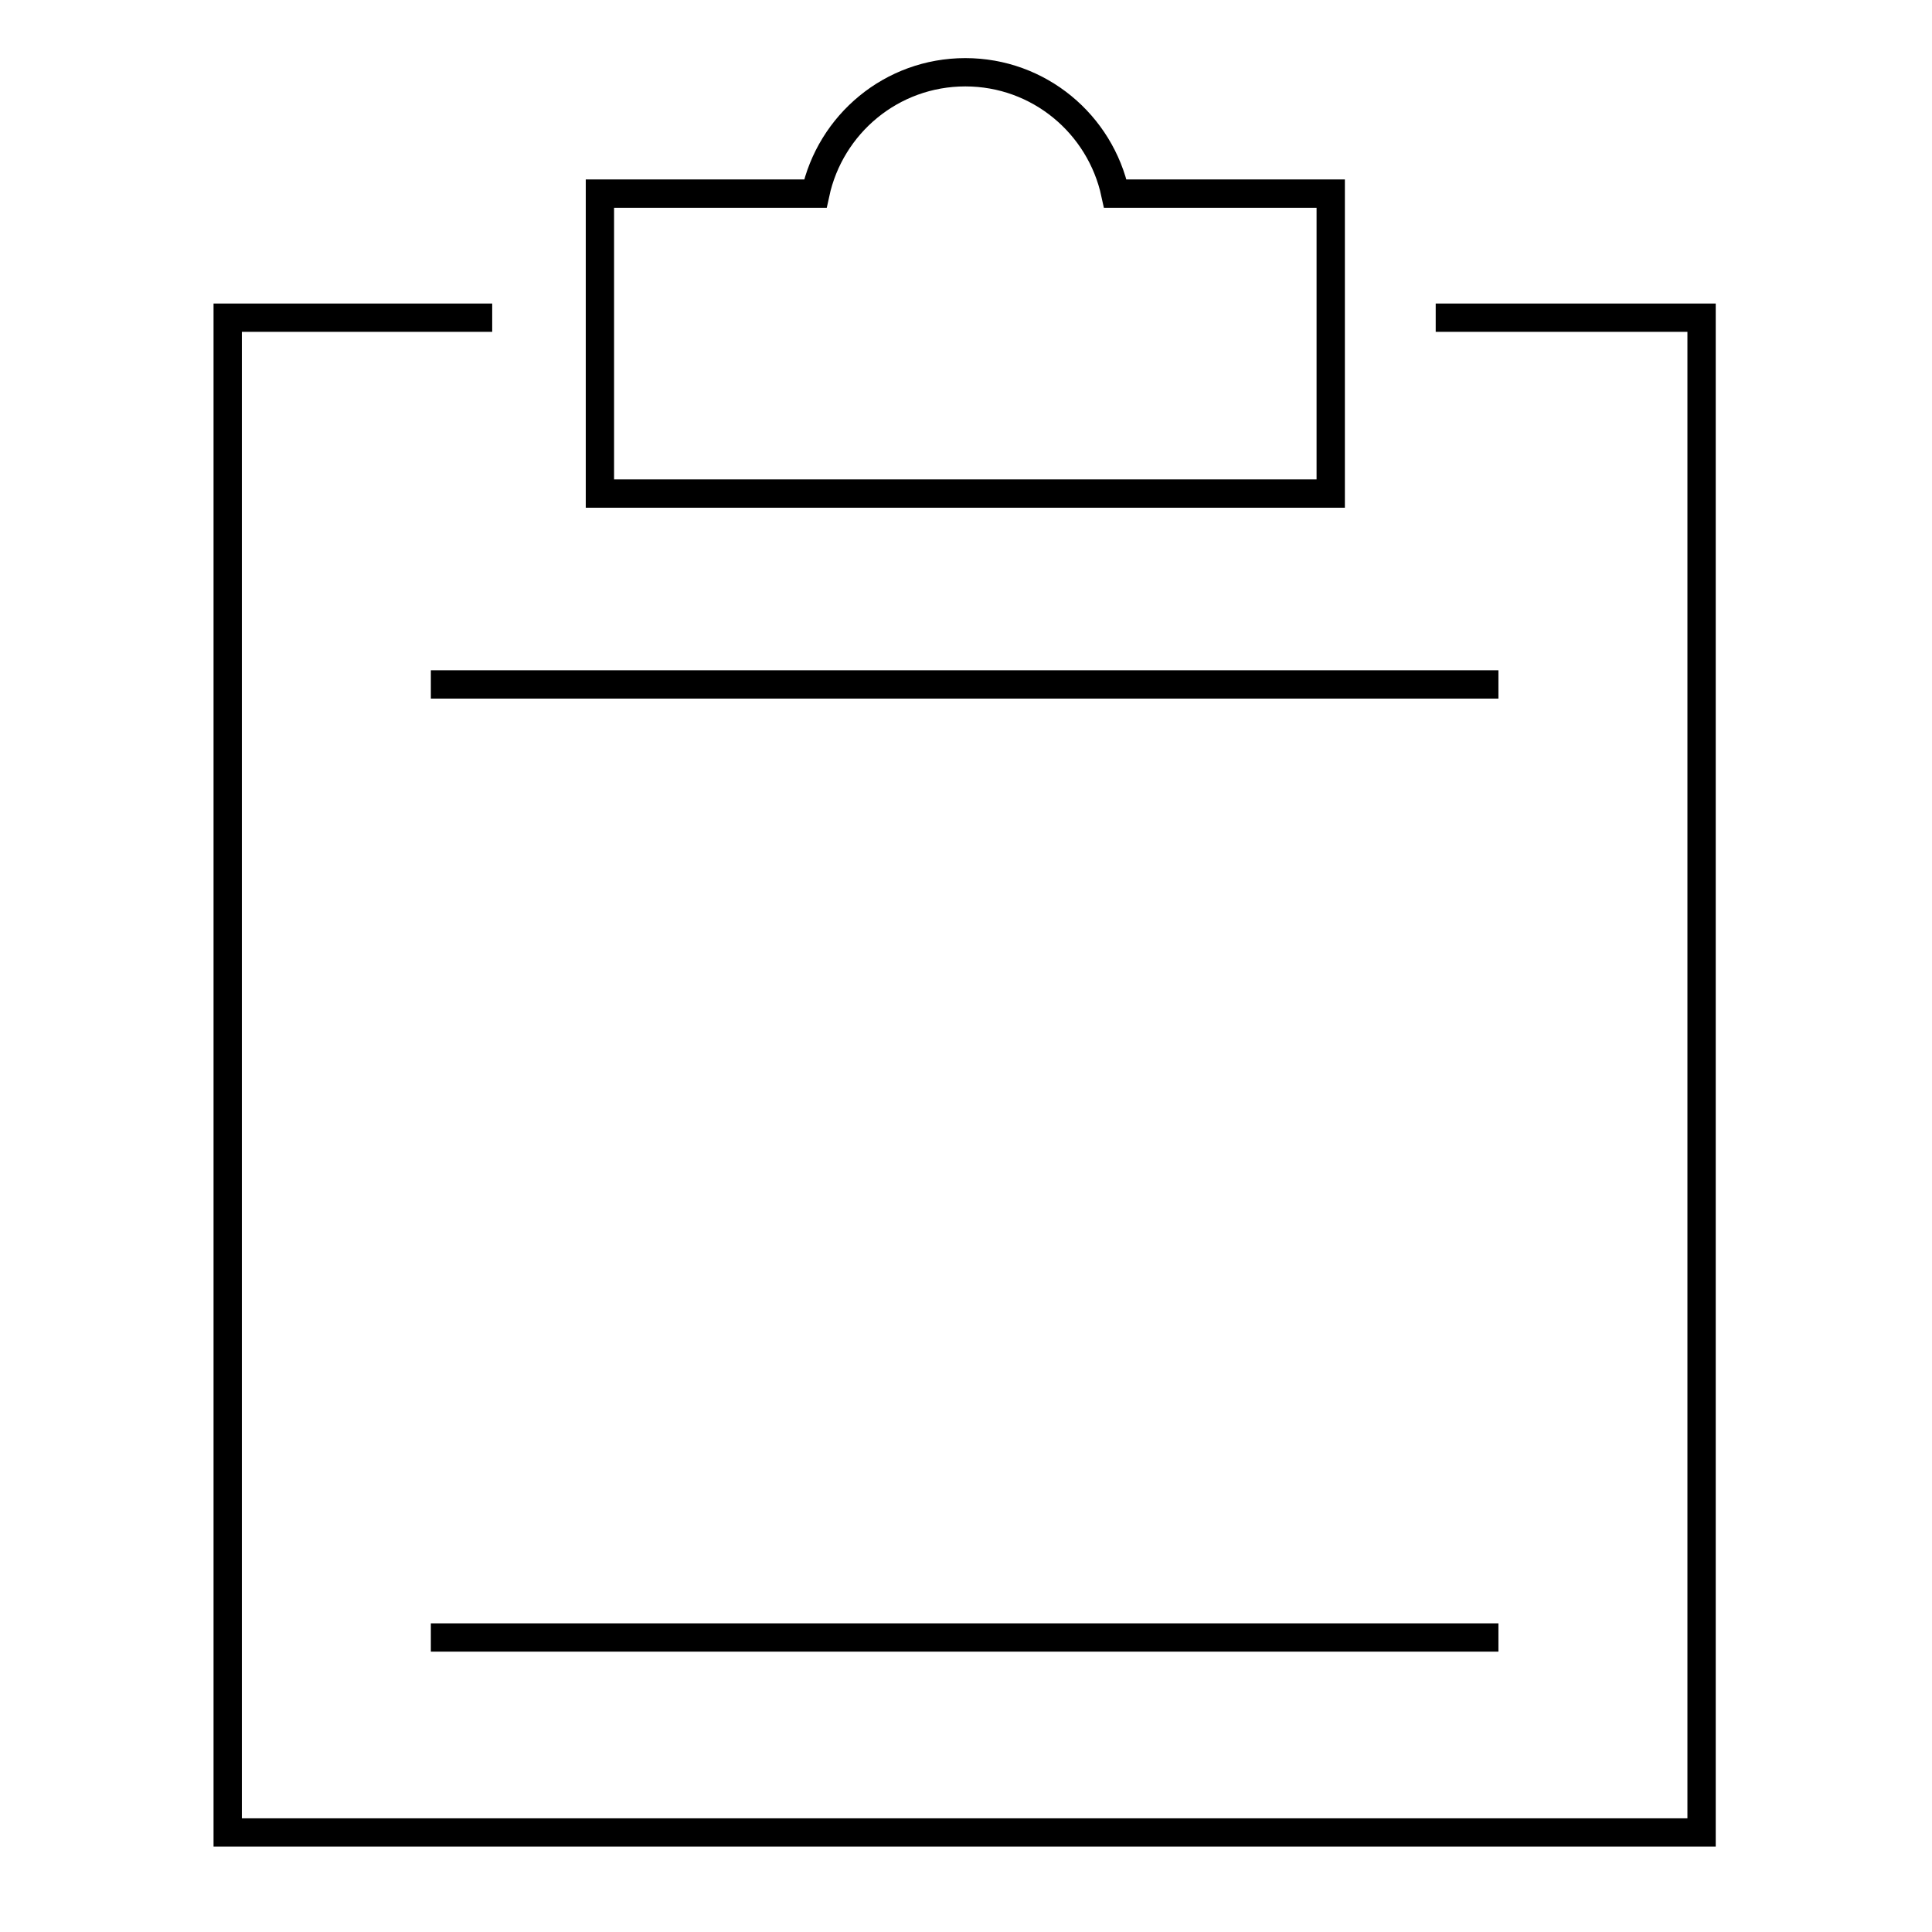
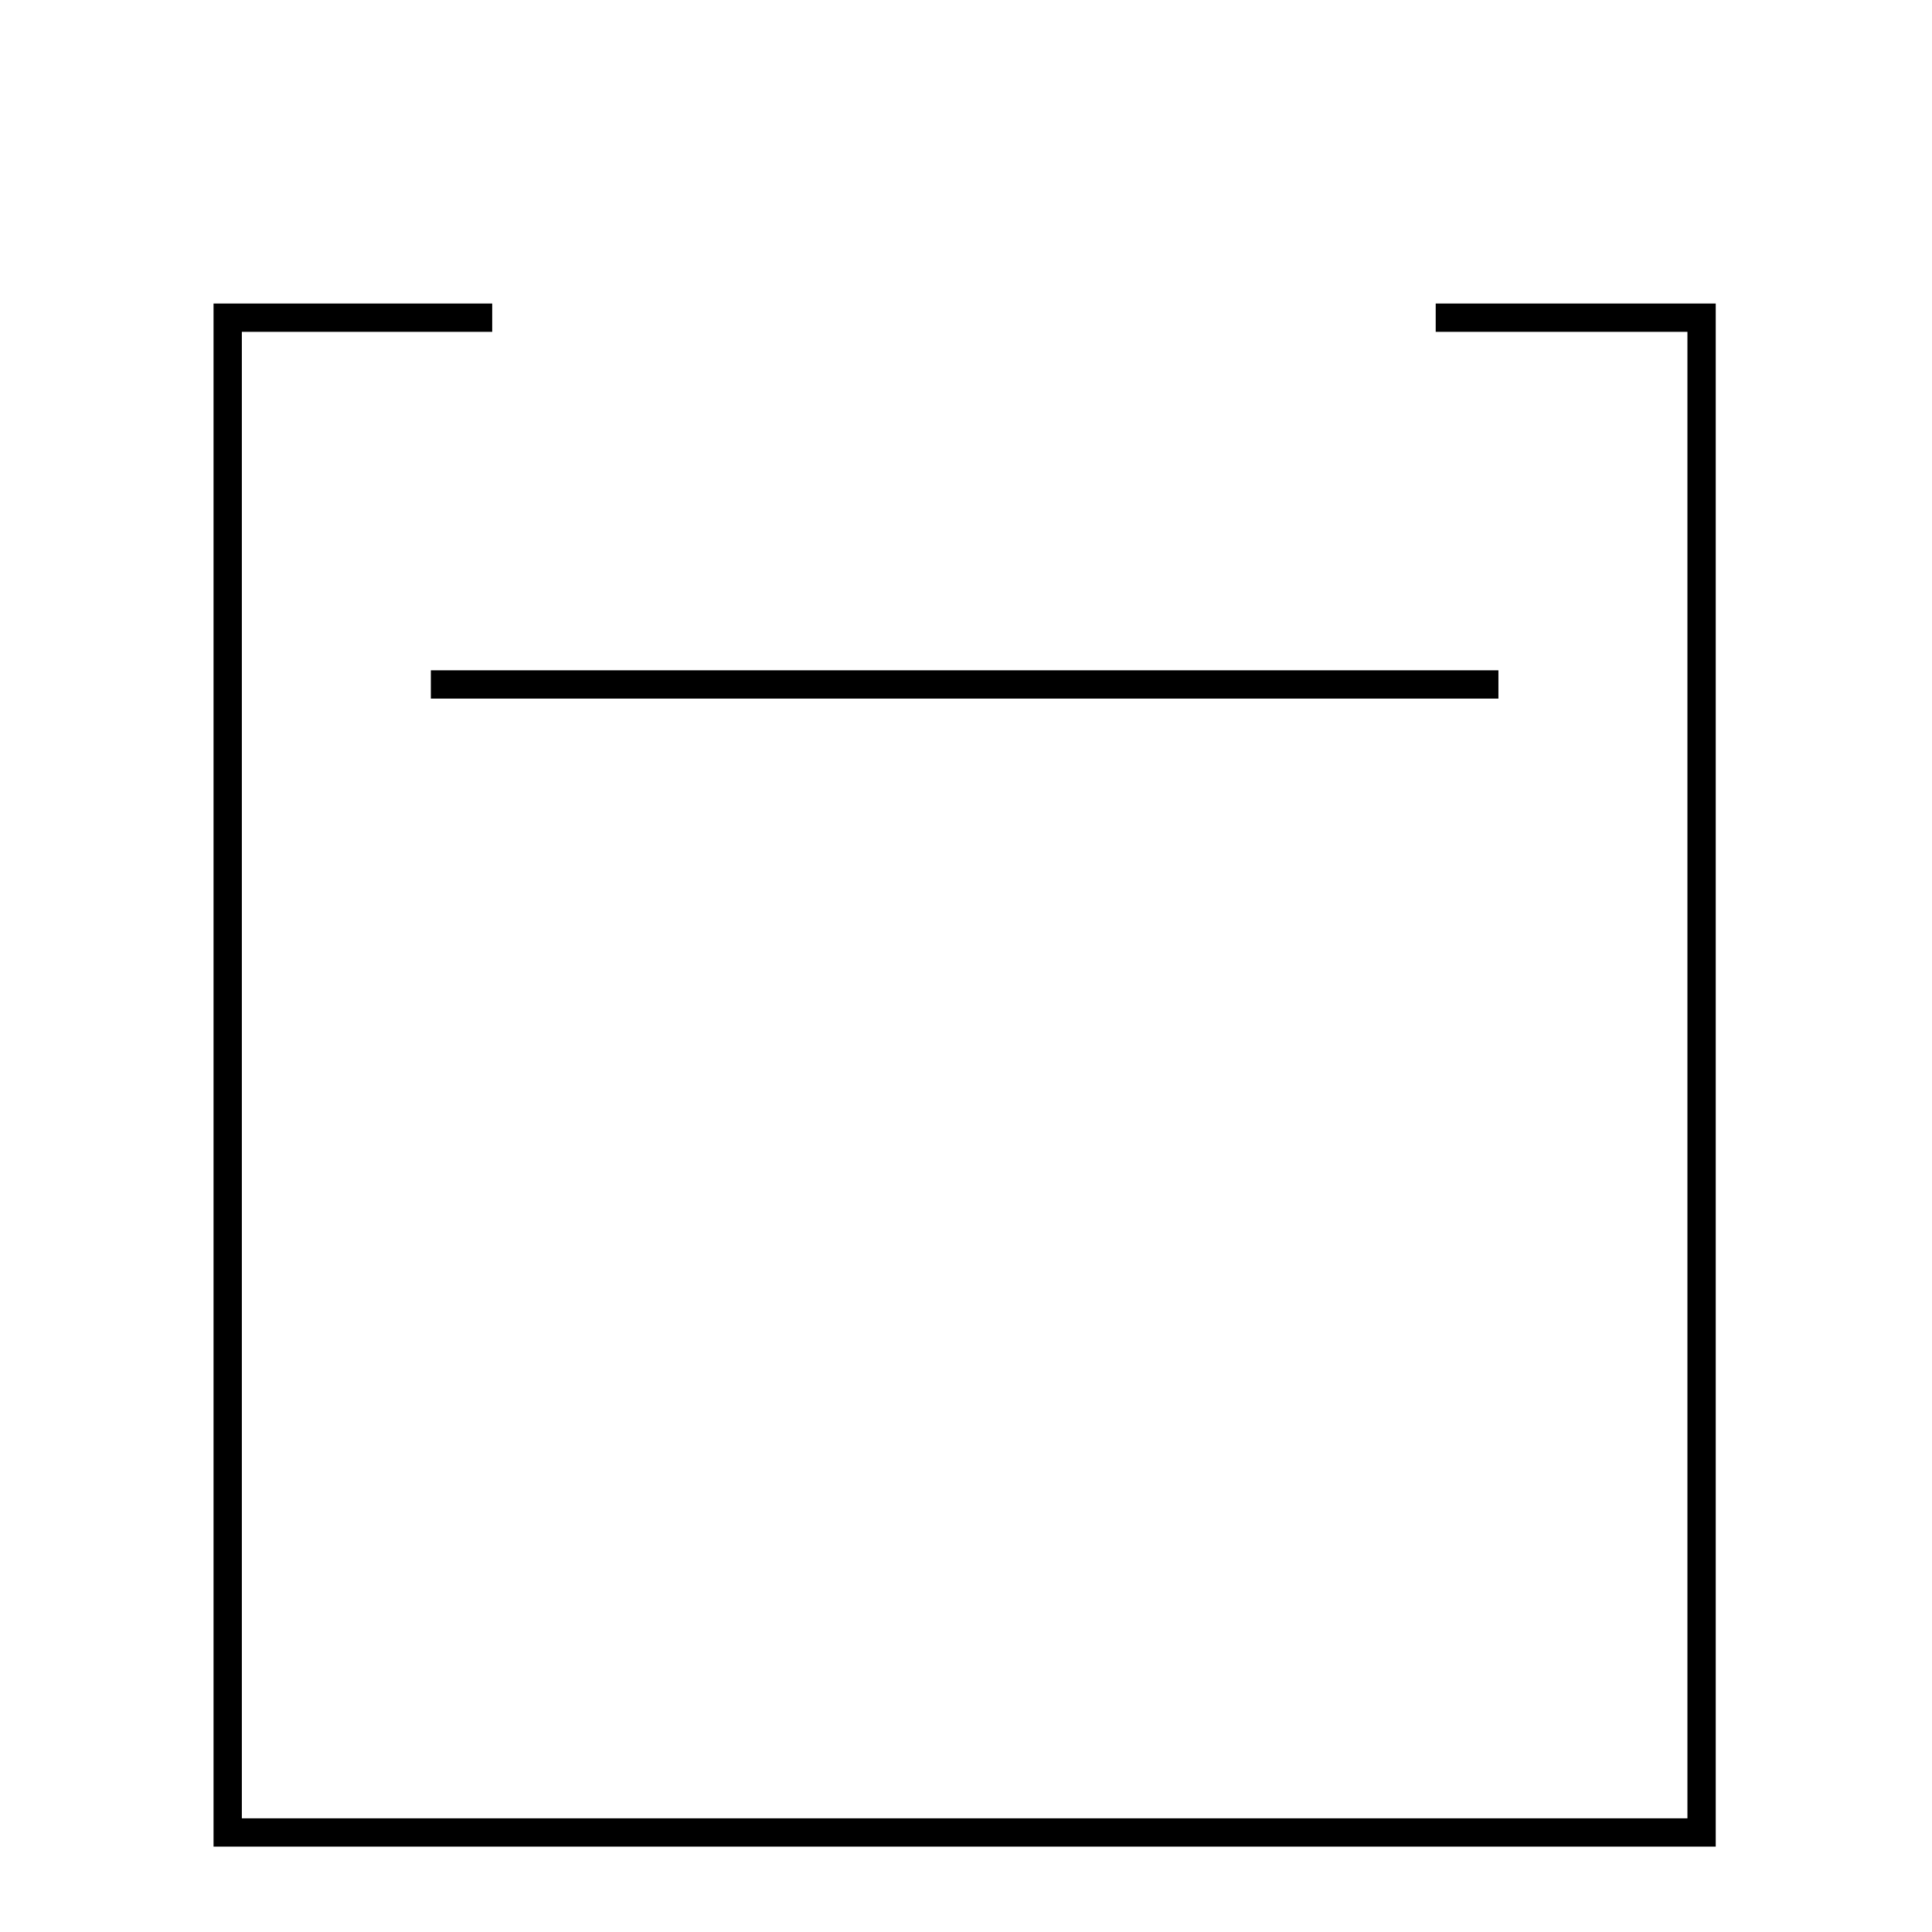
<svg xmlns="http://www.w3.org/2000/svg" version="1.1" id="Vrstva_1" x="0px" y="0px" viewBox="0 0 141.7 141.7" style="enable-background:new 0 0 141.7 141.7;" xml:space="preserve">
  <style type="text/css">
	.st0{fill:none;stroke:#000000;stroke-width:2.076;stroke-miterlimit:10;}
</style>
  <g id="XMLID_8_">
    <g id="XMLID_11_">
      <g id="XMLID_12_">
        <g id="XMLID_14_">
          <polyline id="XMLID_15_" class="st0" points="105.3,23.3 124.8,23.3 124.8,134.4 16.7,134.4 16.7,23.3 36.1,23.3     " />
        </g>
-         <path id="XMLID_13_" class="st0" d="M81.8,14.2c-1.1-5.1-5.6-8.9-11-8.9c-5.4,0-9.9,3.8-11,8.9H44v22h53.6v-22H81.8z" />
      </g>
    </g>
    <line id="XMLID_10_" class="st0" x1="31.6" y1="50.2" x2="109.9" y2="50.2" />
-     <line id="XMLID_9_" class="st0" x1="31.6" y1="120.1" x2="109.9" y2="120.1" />
  </g>
  <g id="XMLID_1_">
</g>
  <g id="XMLID_2_">
</g>
  <g id="XMLID_3_">
</g>
  <g id="XMLID_4_">
</g>
  <g id="XMLID_5_">
</g>
  <g id="XMLID_6_">
</g>
</svg>